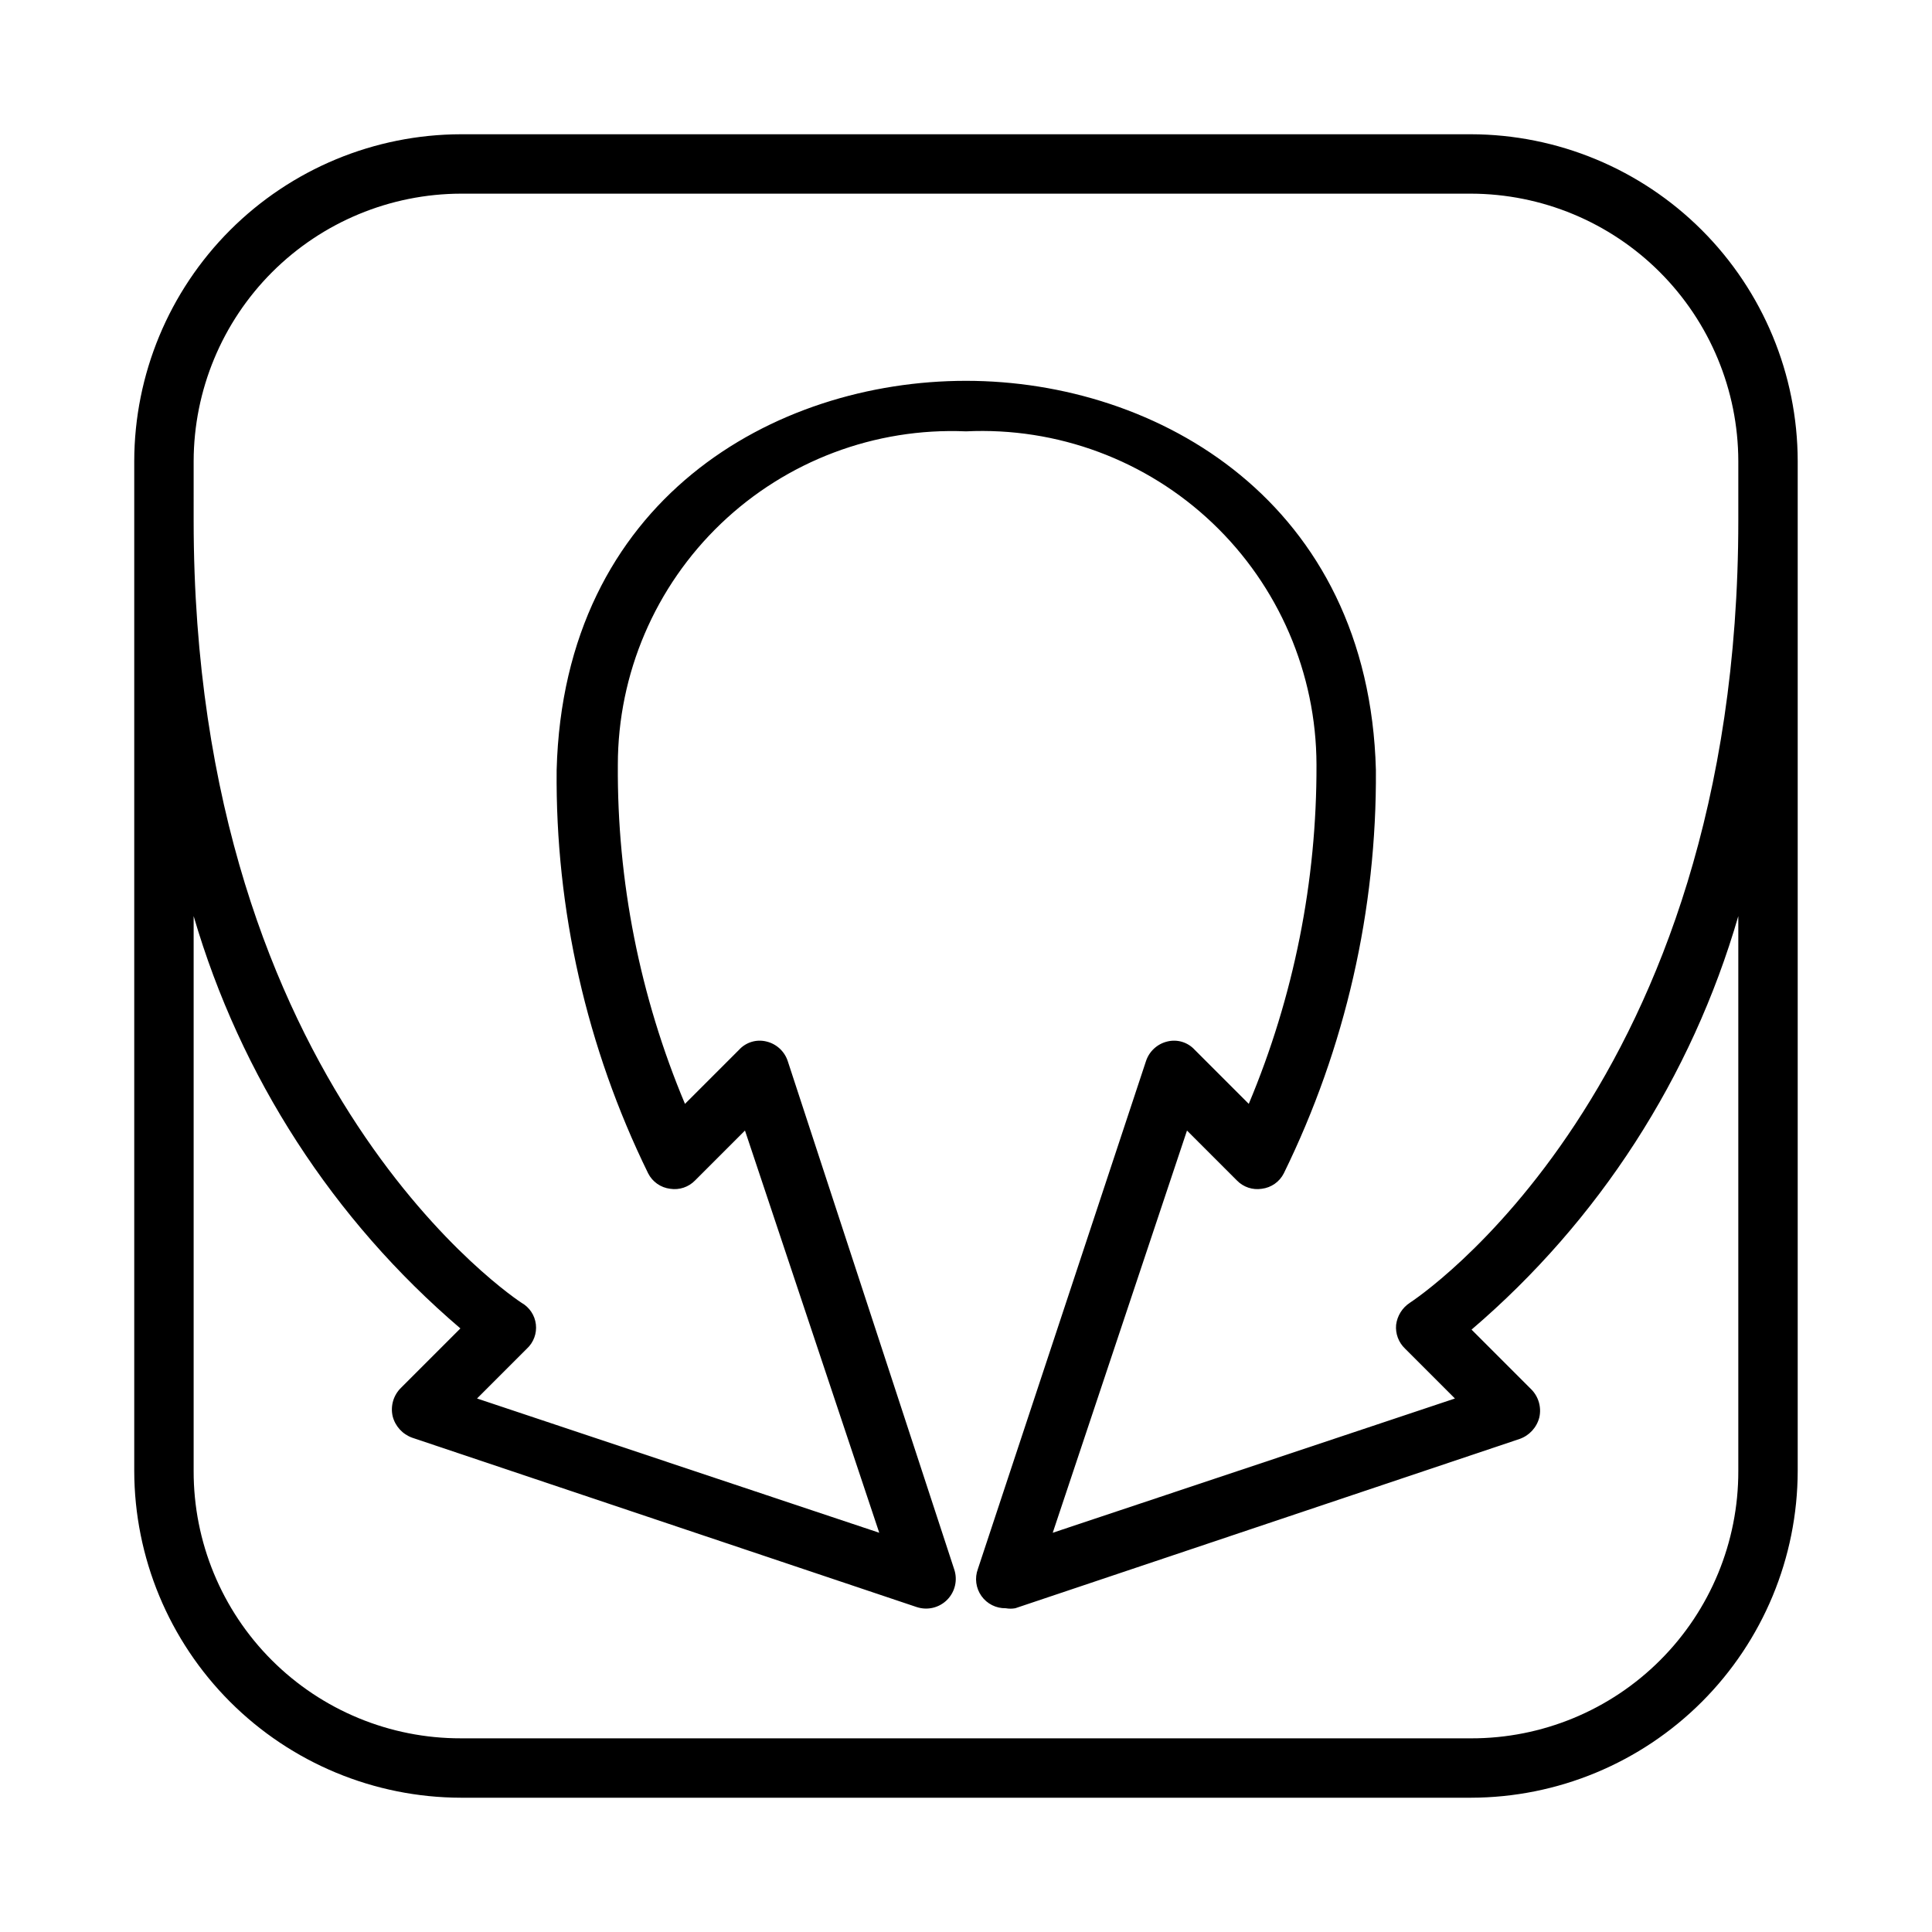
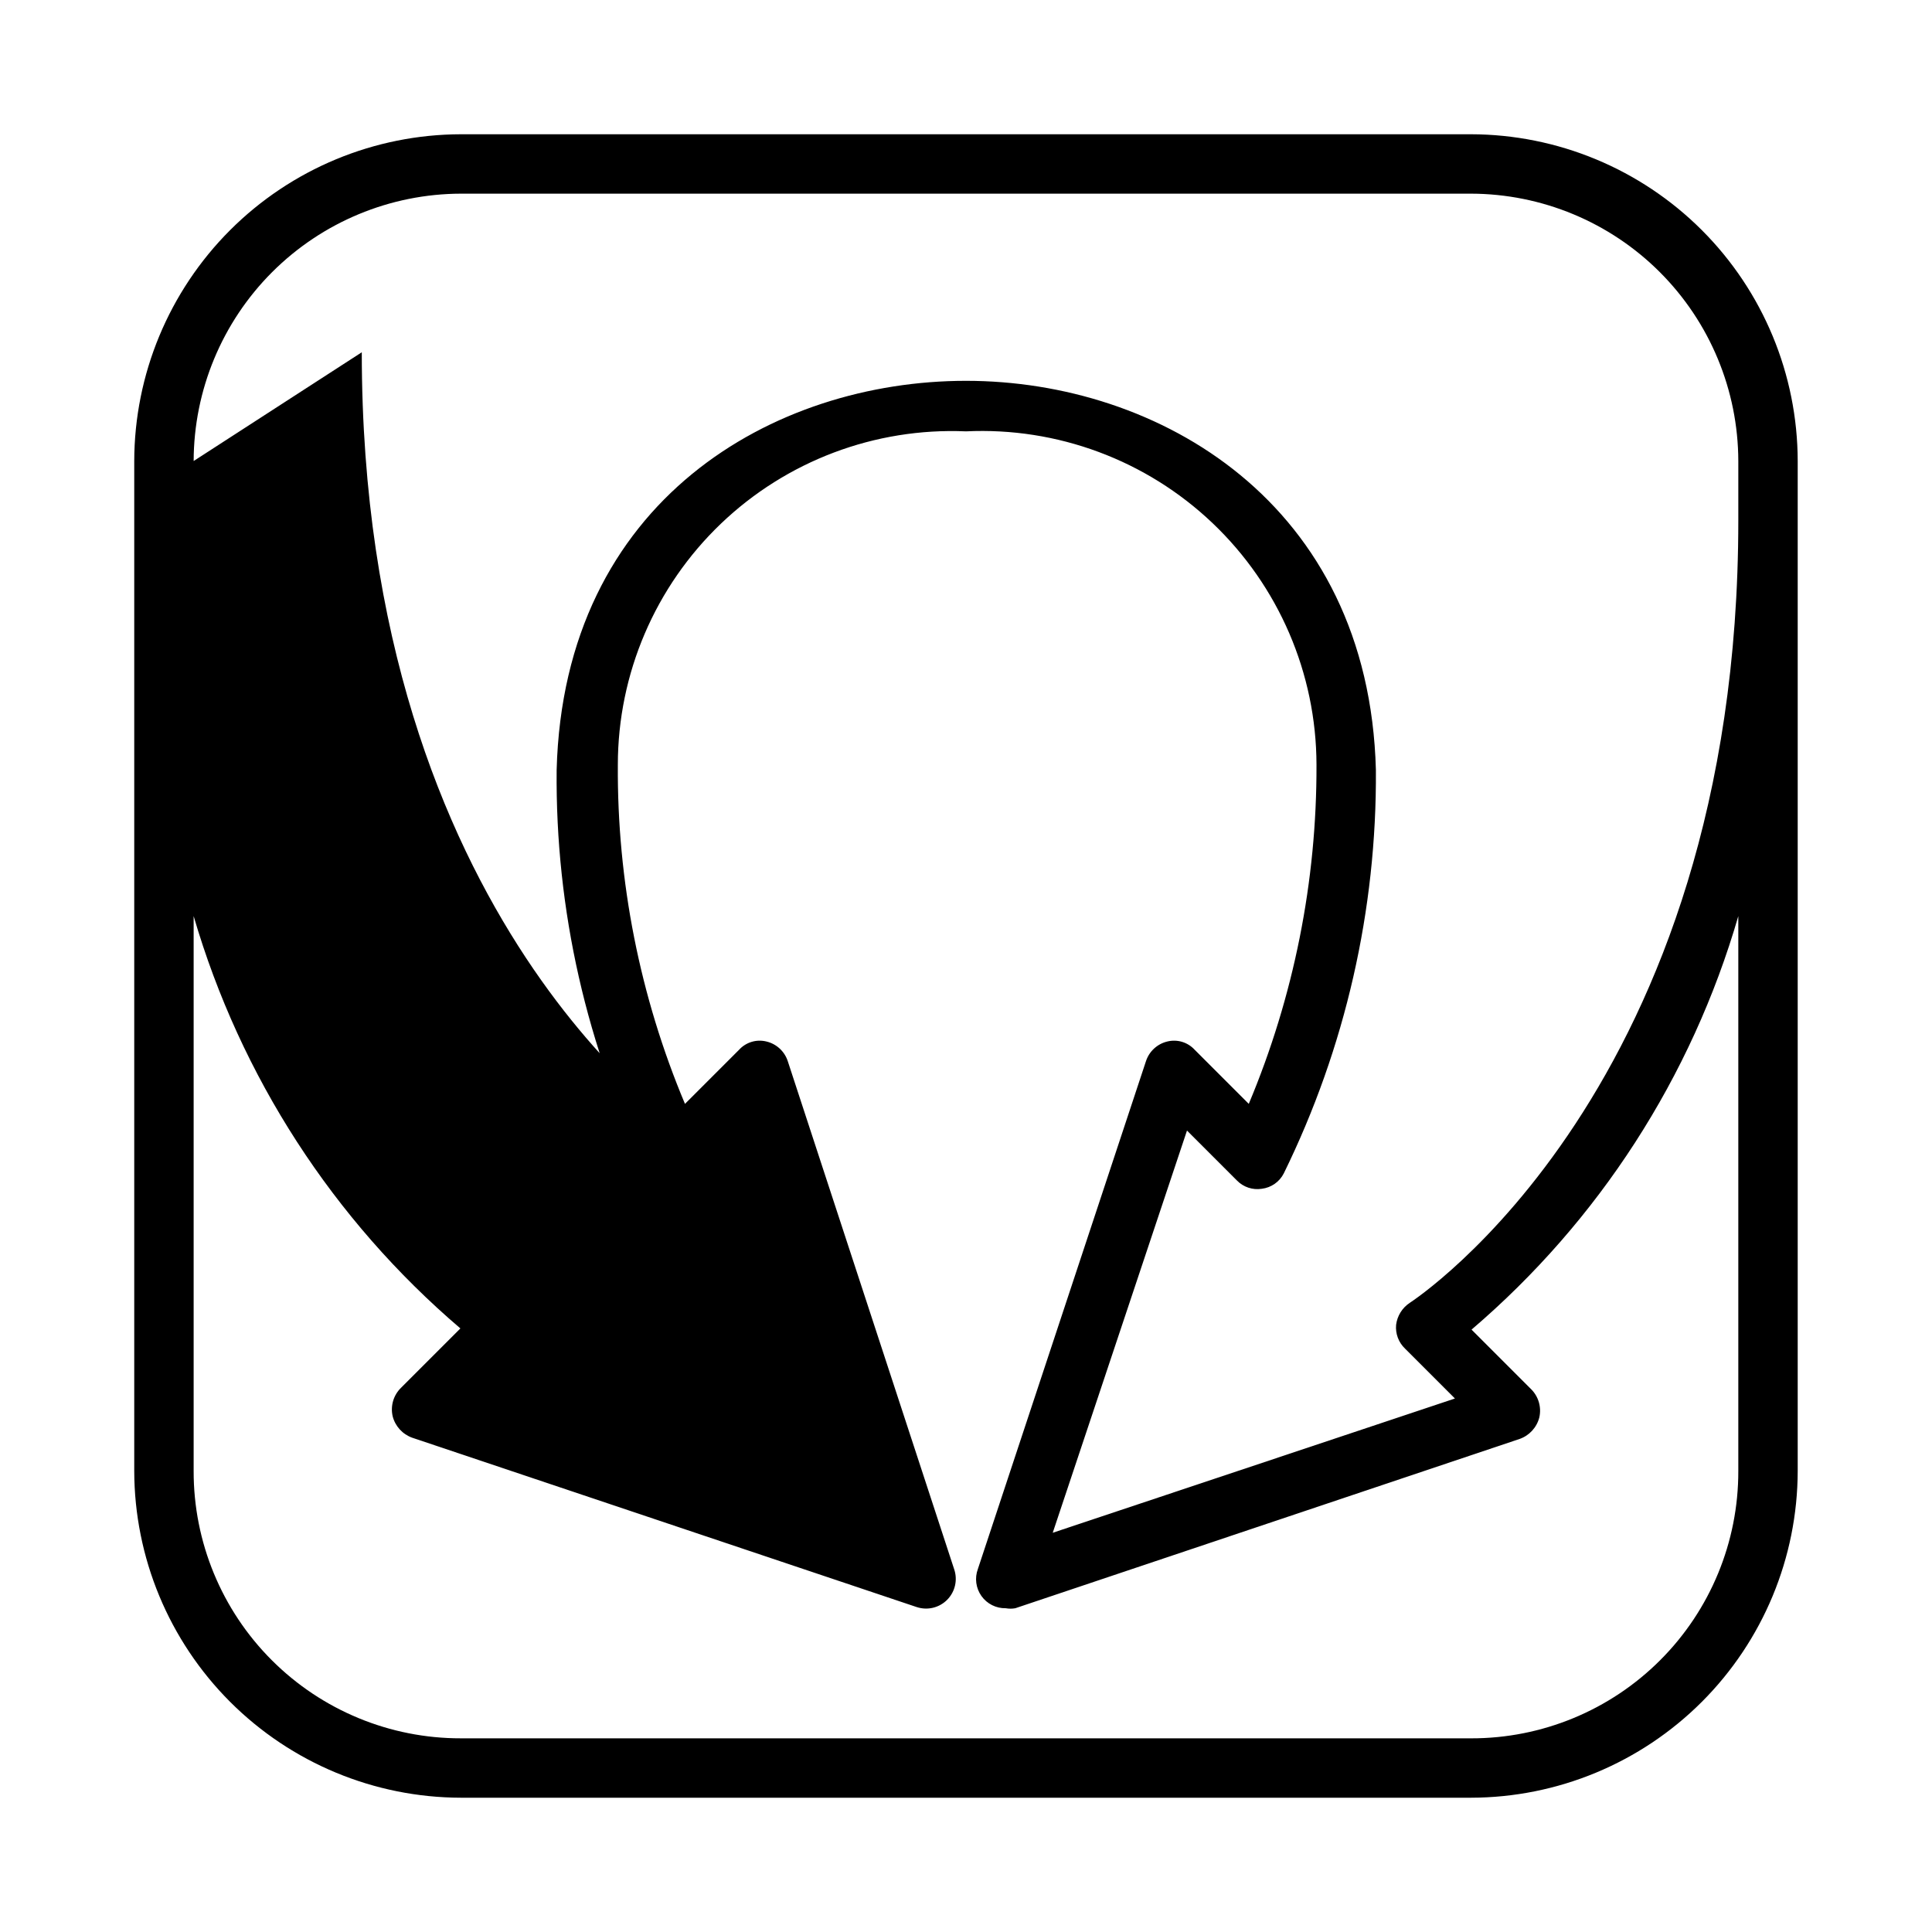
<svg xmlns="http://www.w3.org/2000/svg" fill="#000000" width="800px" height="800px" version="1.1" viewBox="144 144 512 512">
-   <path d="m533.82 179.58h-267.65c-22.953 0.043-44.957 9.18-61.188 25.406-16.227 16.23-25.363 38.234-25.406 61.188v267.65c0.043 22.953 9.18 44.953 25.406 61.184 16.23 16.23 38.234 25.367 61.188 25.406h267.65c22.953-0.039 44.953-9.176 61.184-25.406 16.23-16.23 25.367-38.23 25.406-61.184v-267.65c-0.039-22.953-9.176-44.957-25.406-61.188-16.23-16.227-38.23-25.363-61.184-25.406zm-338.5 86.594c0.043-18.777 7.519-36.773 20.797-50.055 13.281-13.277 31.277-20.754 50.055-20.797h267.65c18.777 0.043 36.773 7.519 50.051 20.797 13.277 13.281 20.754 31.277 20.797 50.055v15.742c0 150.67-86.121 206.72-87.066 207.35-2 1.32-3.324 3.449-3.621 5.828-0.215 2.348 0.652 4.668 2.363 6.297l13.227 13.227-106.59 35.582 35.582-106.59 13.227 13.227-0.004-0.004c1.711 1.766 4.18 2.59 6.609 2.203 2.504-0.309 4.691-1.844 5.828-4.094 16.305-33.262 24.656-69.859 24.402-106.9-1.891-70.848-57.625-103.12-108.63-103.12-50.852 0-106.59 31.488-108.48 103.12-0.355 37.035 7.945 73.645 24.246 106.9 1.137 2.25 3.32 3.785 5.824 4.094 2.43 0.387 4.898-0.438 6.613-2.203l13.227-13.227 35.582 106.59-106.59-35.582 13.227-13.227-0.004 0.004c1.77-1.641 2.652-4.027 2.371-6.422-0.277-2.394-1.688-4.516-3.785-5.703 0 0-86.91-56.047-86.91-207.35zm338.5 338.5h-267.65c-18.805 0.043-36.848-7.41-50.145-20.707-13.297-13.293-20.746-31.34-20.707-50.141v-147.05c12.422 42.527 36.992 80.504 70.691 109.27l-15.742 15.742c-2.004 1.961-2.84 4.824-2.203 7.559 0.68 2.633 2.629 4.758 5.195 5.668l133.67 44.871-0.004-0.004c2.852 0.953 5.996 0.199 8.102-1.941 2.109-2.144 2.812-5.297 1.82-8.133l-44.086-134.61c-0.855-2.598-3.004-4.566-5.668-5.195-2.637-0.648-5.414 0.199-7.242 2.207l-14.328 14.328v-0.004c-11.953-28.453-18.004-59.035-17.789-89.898 0.02-24.109 9.879-47.164 27.293-63.836 17.418-16.672 40.879-25.516 64.969-24.488 24.18-1.16 47.785 7.621 65.328 24.301 17.543 16.684 27.504 39.816 27.559 64.023 0.102 30.867-6 61.438-17.945 89.898l-14.328-14.328v0.004c-1.828-2.008-4.606-2.856-7.242-2.207-2.664 0.629-4.812 2.598-5.668 5.195l-44.555 134.61c-0.887 2.394-0.531 5.074 0.949 7.152 1.48 2.082 3.894 3.293 6.449 3.238 0.832 0.152 1.688 0.152 2.519 0l133.67-44.871c2.566-0.906 4.512-3.031 5.195-5.668 0.633-2.731-0.203-5.594-2.207-7.555l-15.742-15.742v-0.004c33.75-28.844 58.324-66.938 70.691-109.58v147.05c0.043 18.801-7.41 36.848-20.707 50.141-13.293 13.297-31.34 20.75-50.141 20.707z" />
+   <path d="m533.82 179.58h-267.65c-22.953 0.043-44.957 9.18-61.188 25.406-16.227 16.23-25.363 38.234-25.406 61.188v267.65c0.043 22.953 9.18 44.953 25.406 61.184 16.23 16.23 38.234 25.367 61.188 25.406h267.65c22.953-0.039 44.953-9.176 61.184-25.406 16.23-16.23 25.367-38.23 25.406-61.184v-267.65c-0.039-22.953-9.176-44.957-25.406-61.188-16.23-16.227-38.23-25.363-61.184-25.406zm-338.5 86.594c0.043-18.777 7.519-36.773 20.797-50.055 13.281-13.277 31.277-20.754 50.055-20.797h267.65c18.777 0.043 36.773 7.519 50.051 20.797 13.277 13.281 20.754 31.277 20.797 50.055v15.742c0 150.67-86.121 206.72-87.066 207.35-2 1.32-3.324 3.449-3.621 5.828-0.215 2.348 0.652 4.668 2.363 6.297l13.227 13.227-106.59 35.582 35.582-106.59 13.227 13.227-0.004-0.004c1.711 1.766 4.18 2.59 6.609 2.203 2.504-0.309 4.691-1.844 5.828-4.094 16.305-33.262 24.656-69.859 24.402-106.9-1.891-70.848-57.625-103.12-108.63-103.12-50.852 0-106.59 31.488-108.48 103.12-0.355 37.035 7.945 73.645 24.246 106.9 1.137 2.25 3.32 3.785 5.824 4.094 2.43 0.387 4.898-0.438 6.613-2.203c1.77-1.641 2.652-4.027 2.371-6.422-0.277-2.394-1.688-4.516-3.785-5.703 0 0-86.91-56.047-86.91-207.35zm338.5 338.5h-267.65c-18.805 0.043-36.848-7.41-50.145-20.707-13.297-13.293-20.746-31.34-20.707-50.141v-147.05c12.422 42.527 36.992 80.504 70.691 109.27l-15.742 15.742c-2.004 1.961-2.84 4.824-2.203 7.559 0.68 2.633 2.629 4.758 5.195 5.668l133.67 44.871-0.004-0.004c2.852 0.953 5.996 0.199 8.102-1.941 2.109-2.144 2.812-5.297 1.82-8.133l-44.086-134.61c-0.855-2.598-3.004-4.566-5.668-5.195-2.637-0.648-5.414 0.199-7.242 2.207l-14.328 14.328v-0.004c-11.953-28.453-18.004-59.035-17.789-89.898 0.02-24.109 9.879-47.164 27.293-63.836 17.418-16.672 40.879-25.516 64.969-24.488 24.18-1.16 47.785 7.621 65.328 24.301 17.543 16.684 27.504 39.816 27.559 64.023 0.102 30.867-6 61.438-17.945 89.898l-14.328-14.328v0.004c-1.828-2.008-4.606-2.856-7.242-2.207-2.664 0.629-4.812 2.598-5.668 5.195l-44.555 134.61c-0.887 2.394-0.531 5.074 0.949 7.152 1.48 2.082 3.894 3.293 6.449 3.238 0.832 0.152 1.688 0.152 2.519 0l133.67-44.871c2.566-0.906 4.512-3.031 5.195-5.668 0.633-2.731-0.203-5.594-2.207-7.555l-15.742-15.742v-0.004c33.75-28.844 58.324-66.938 70.691-109.58v147.05c0.043 18.801-7.41 36.848-20.707 50.141-13.293 13.297-31.34 20.75-50.141 20.707z" />
</svg>